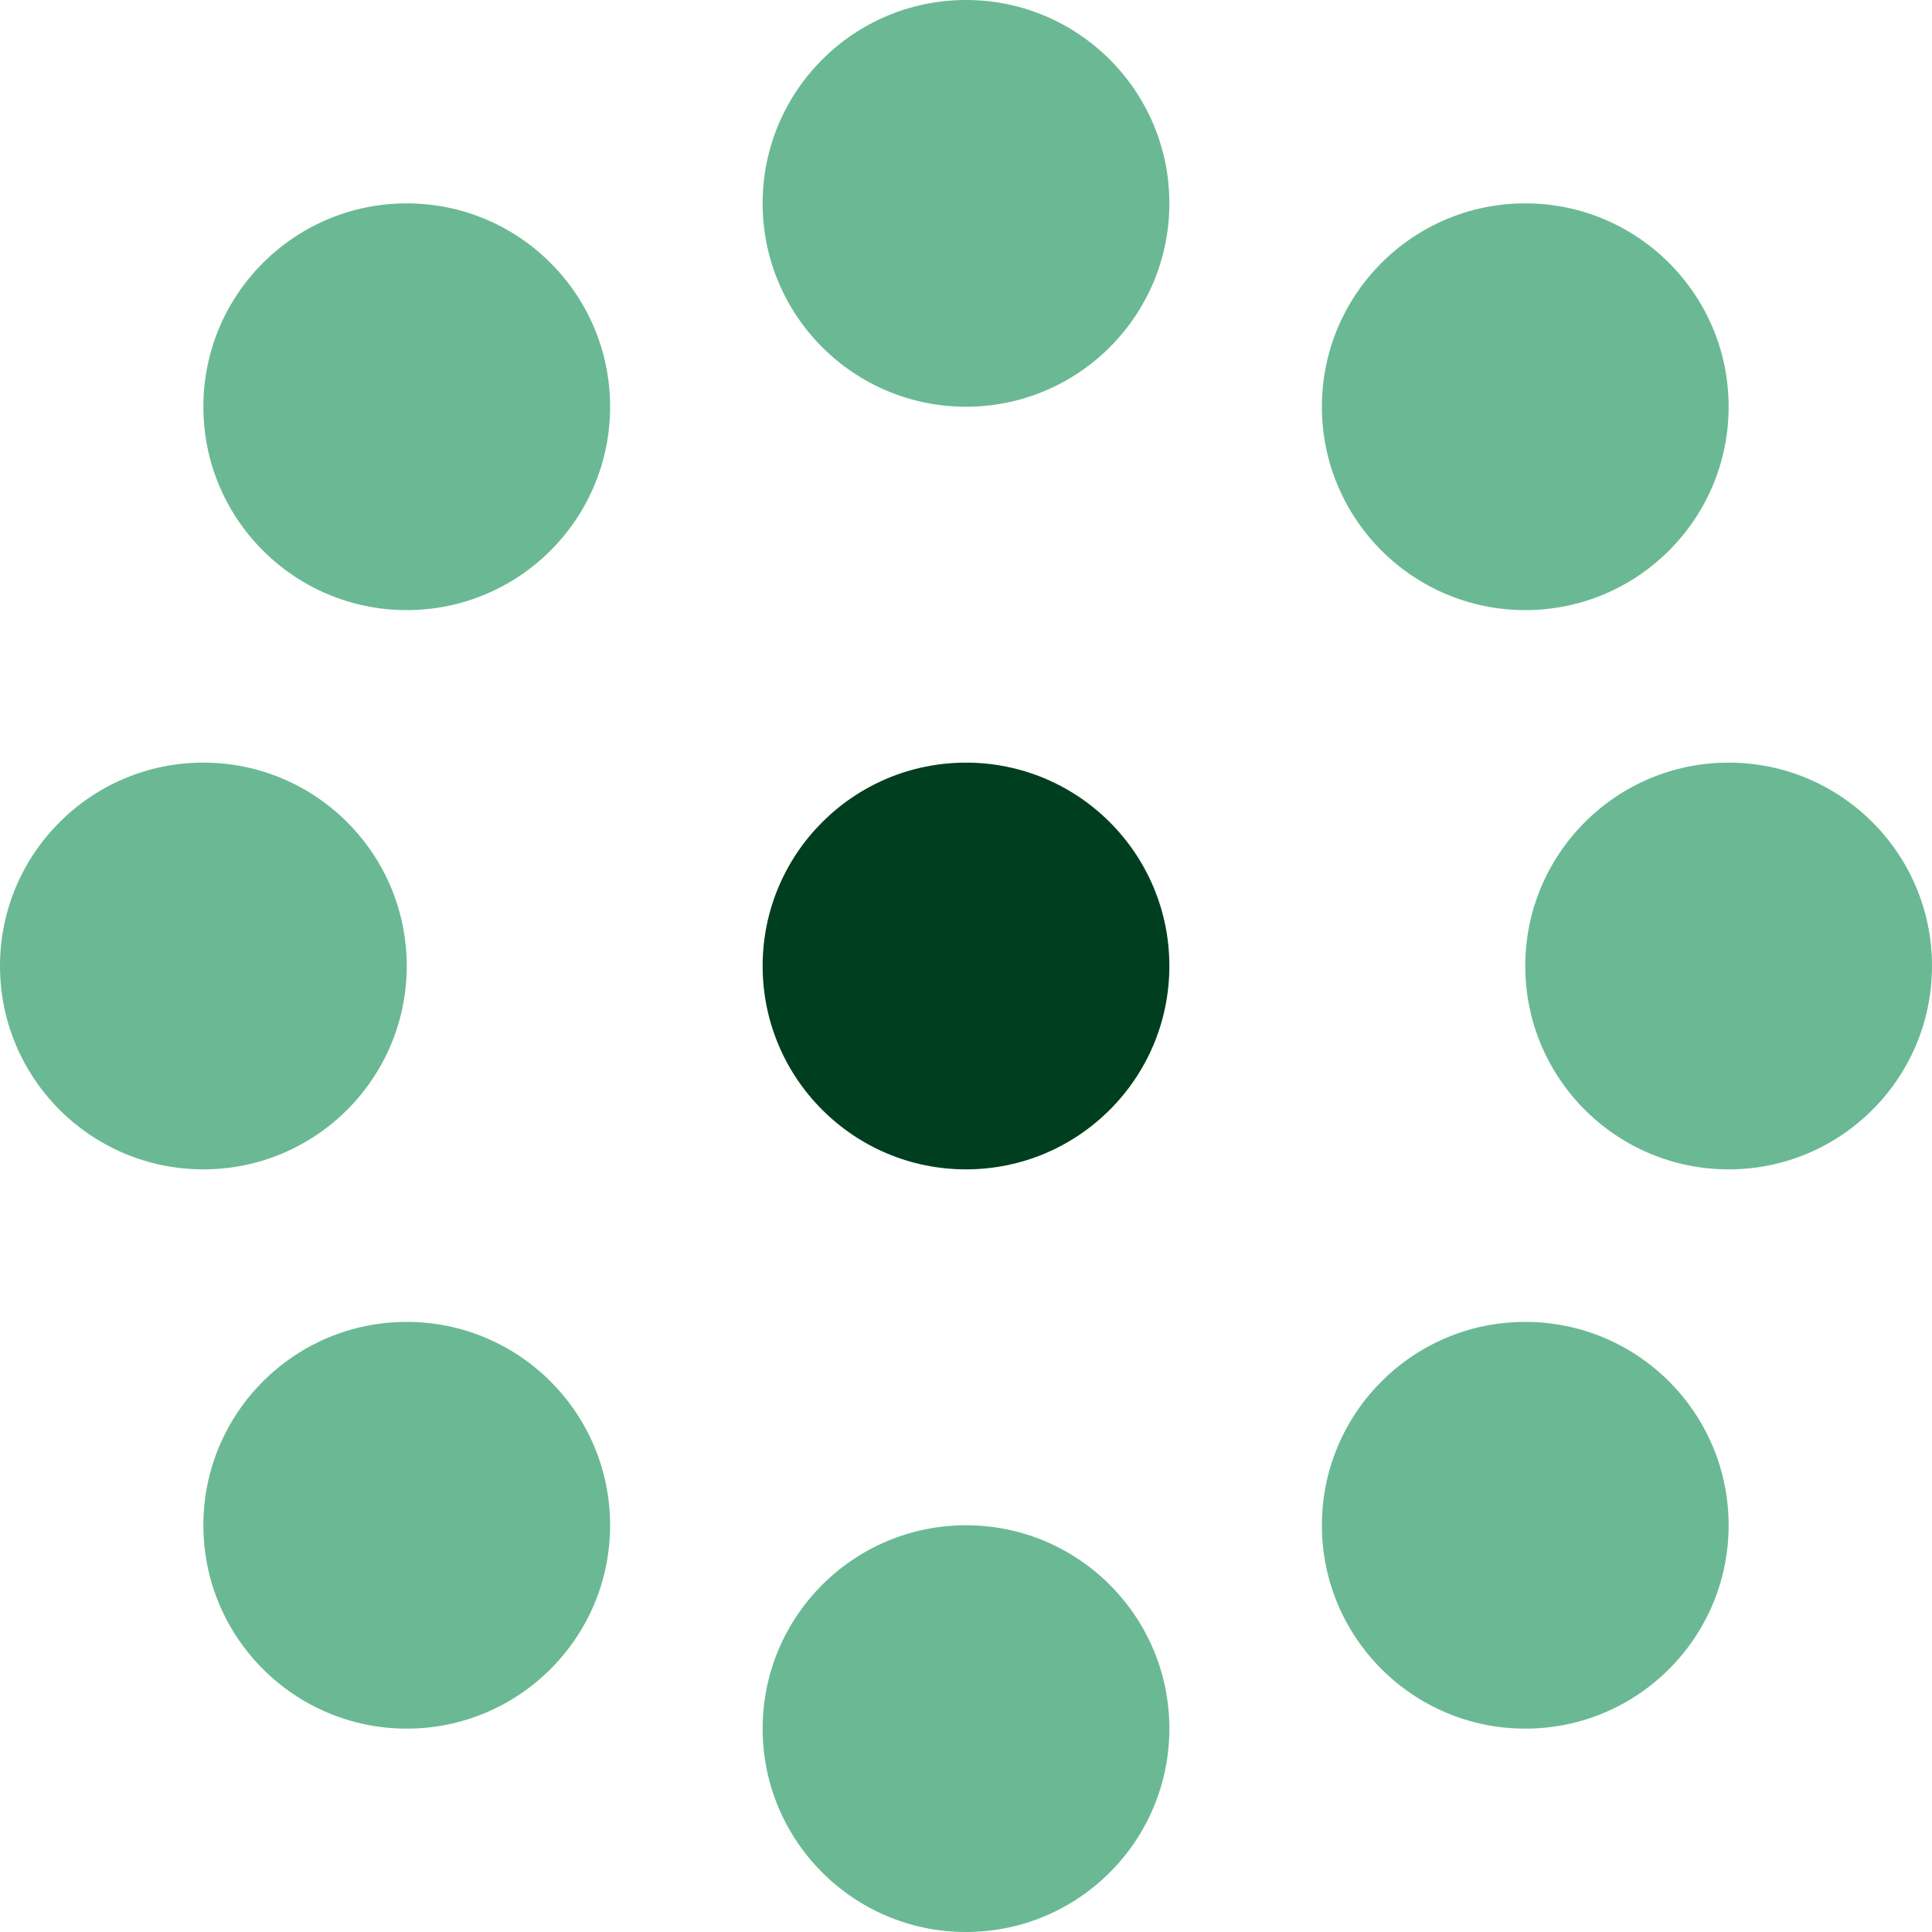
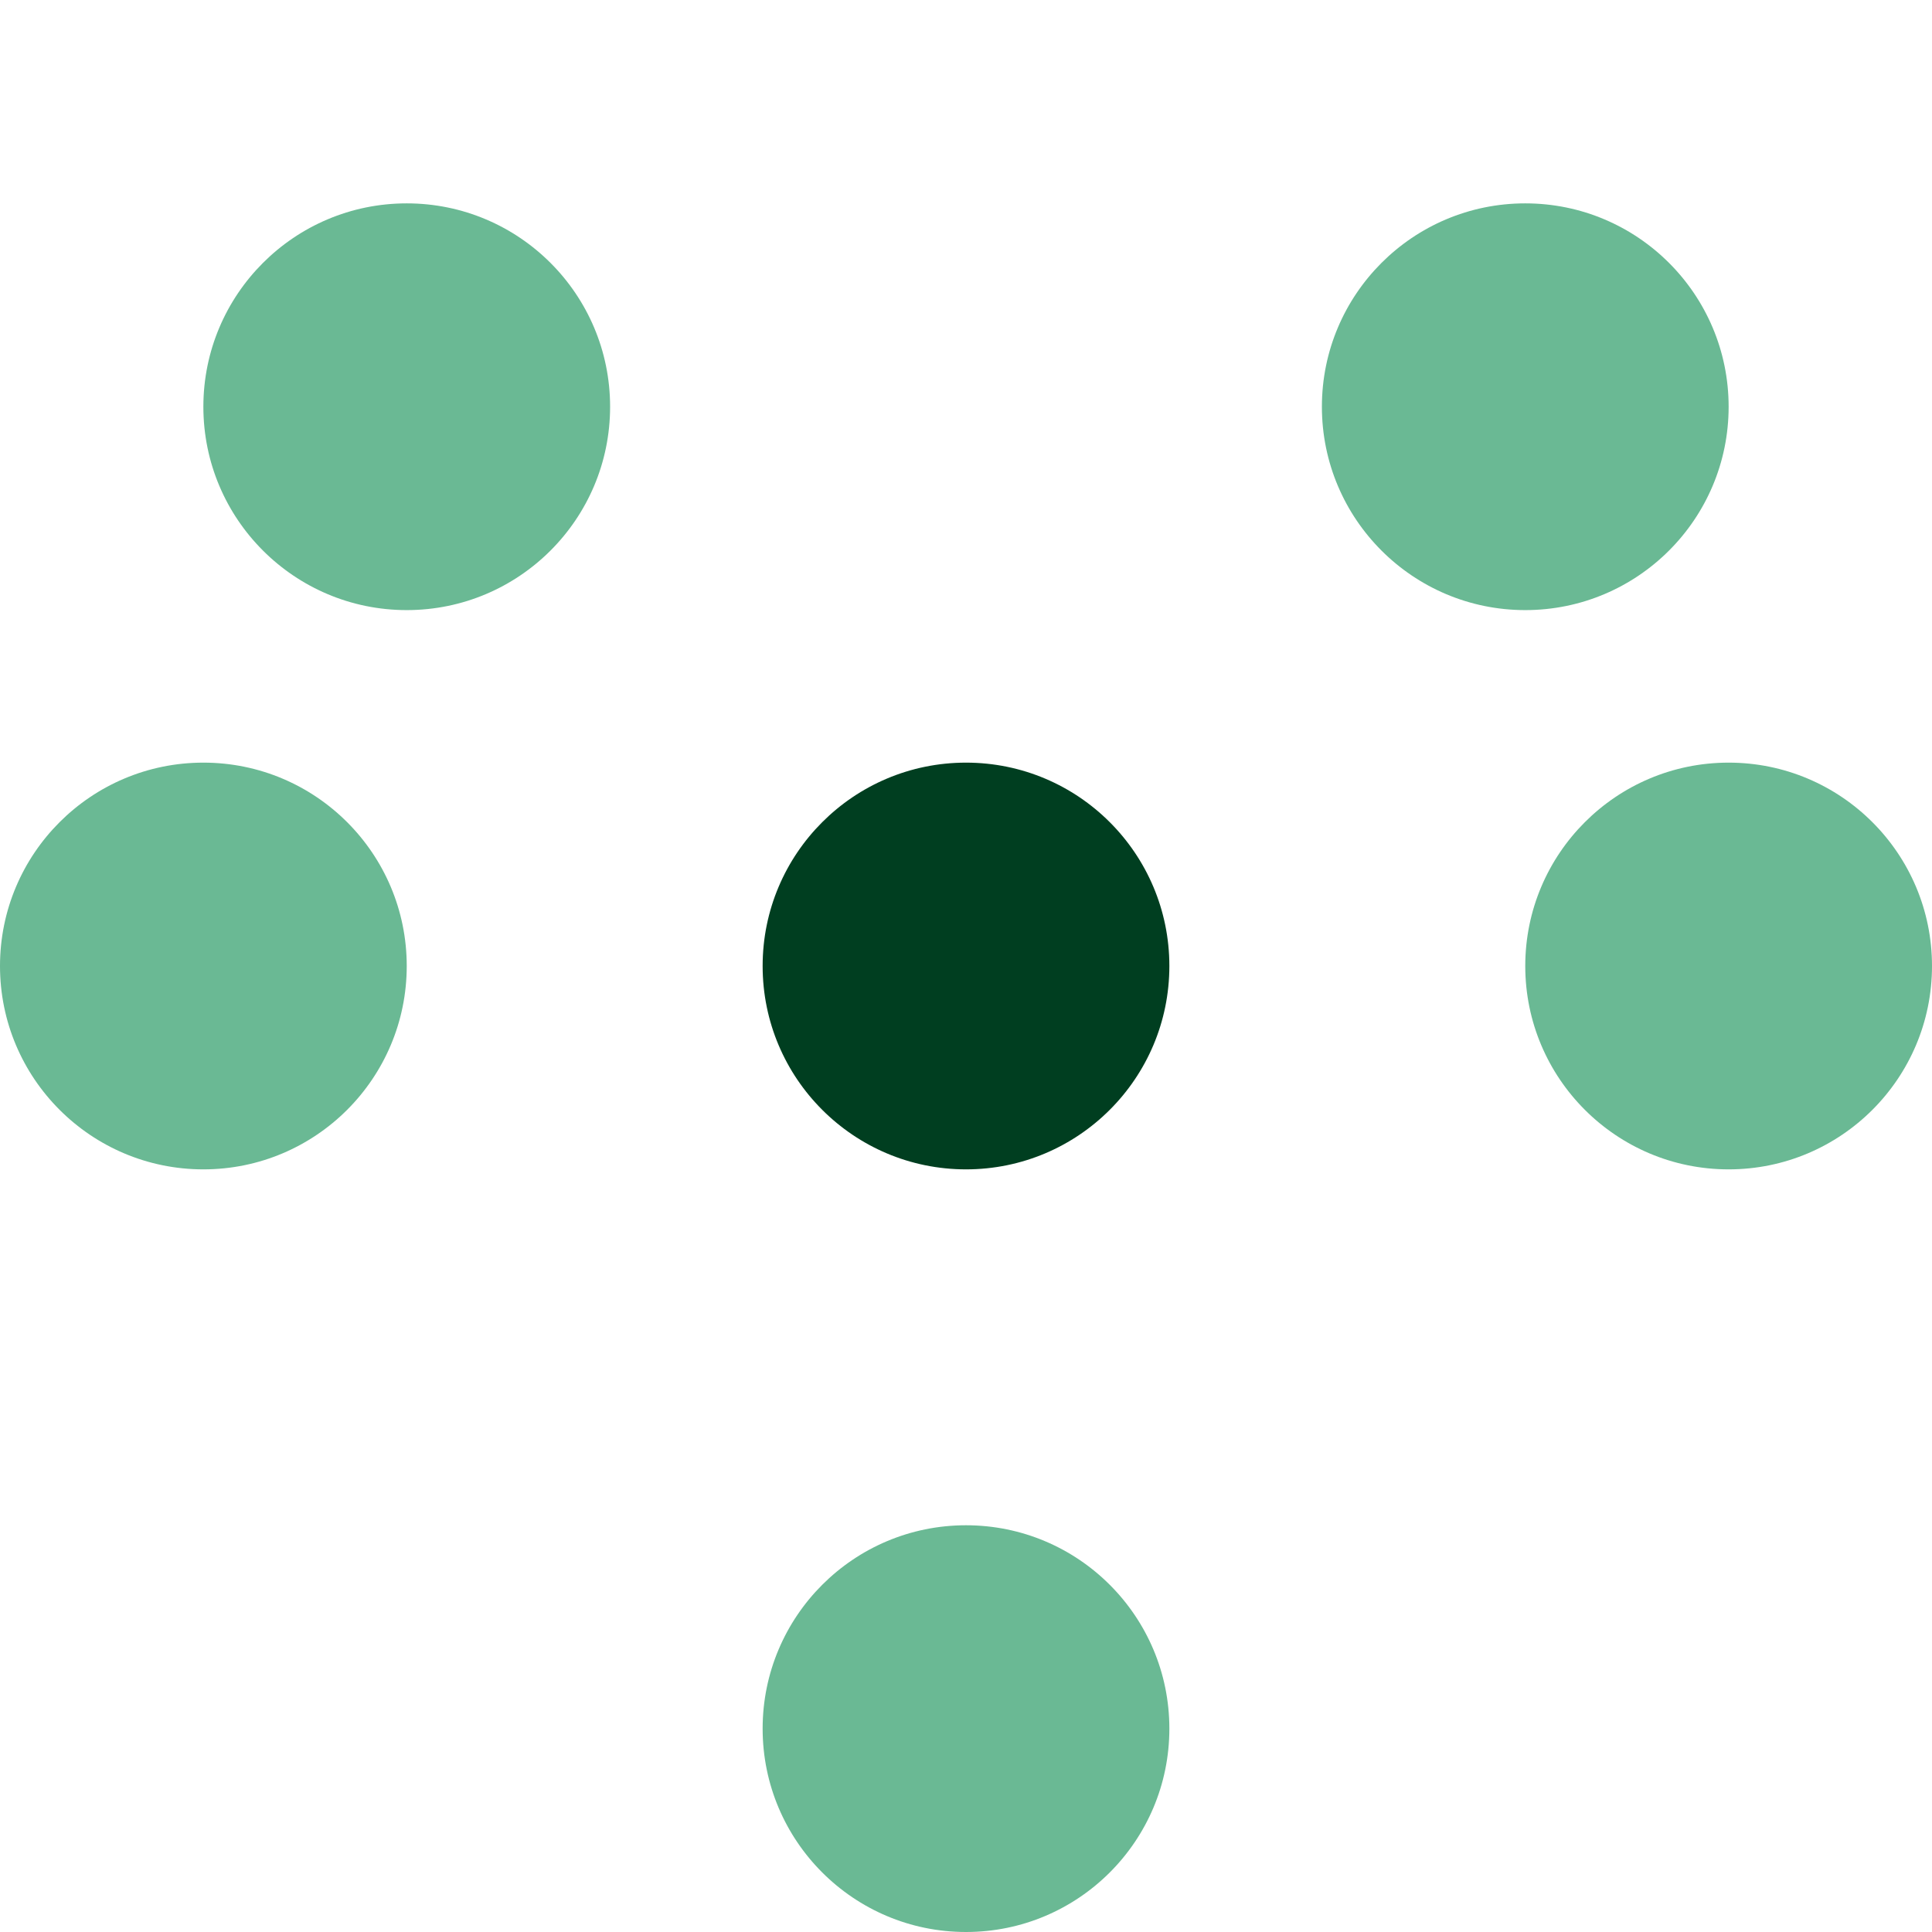
<svg xmlns="http://www.w3.org/2000/svg" width="38" height="38" viewBox="0 0 38 38" fill="none">
-   <path d="M19 8C21.209 8 23 6.209 23 4C23 1.791 21.209 0 19 0C16.791 0 15 1.791 15 4C15 6.209 16.791 8 19 8Z" fill="#6AB994" />
  <path d="M19 23C21.209 23 23 21.209 23 19C23 16.791 21.209 15 19 15C16.791 15 15 16.791 15 19C15 21.209 16.791 23 19 23Z" fill="#003E20" />
  <path d="M19 38C21.209 38 23 36.209 23 34C23 31.791 21.209 30 19 30C16.791 30 15 31.791 15 34C15 36.209 16.791 38 19 38Z" fill="#6AB994" />
  <path d="M34 23C36.209 23 38 21.209 38 19C38 16.791 36.209 15 34 15C31.791 15 30 16.791 30 19C30 21.209 31.791 23 34 23Z" fill="#6AB994" />
  <path d="M4 23C6.209 23 8 21.209 8 19C8 16.791 6.209 15 4 15C1.791 15 0 16.791 0 19C0 21.209 1.791 23 4 23Z" fill="#6AB994" />
  <path d="M30 12C32.209 12 34 10.209 34 8C34 5.791 32.209 4 30 4C27.791 4 26 5.791 26 8C26 10.209 27.791 12 30 12Z" fill="#6AB994" />
-   <path d="M8 34C10.209 34 12 32.209 12 30C12 27.791 10.209 26 8 26C5.791 26 4 27.791 4 30C4 32.209 5.791 34 8 34Z" fill="#6AB994" />
-   <path d="M30 34C32.209 34 34 32.209 34 30C34 27.791 32.209 26 30 26C27.791 26 26 27.791 26 30C26 32.209 27.791 34 30 34Z" fill="#6AB994" />
  <path d="M8 12C10.209 12 12 10.209 12 8C12 5.791 10.209 4 8 4C5.791 4 4 5.791 4 8C4 10.209 5.791 12 8 12Z" fill="#6AB994" />
</svg>